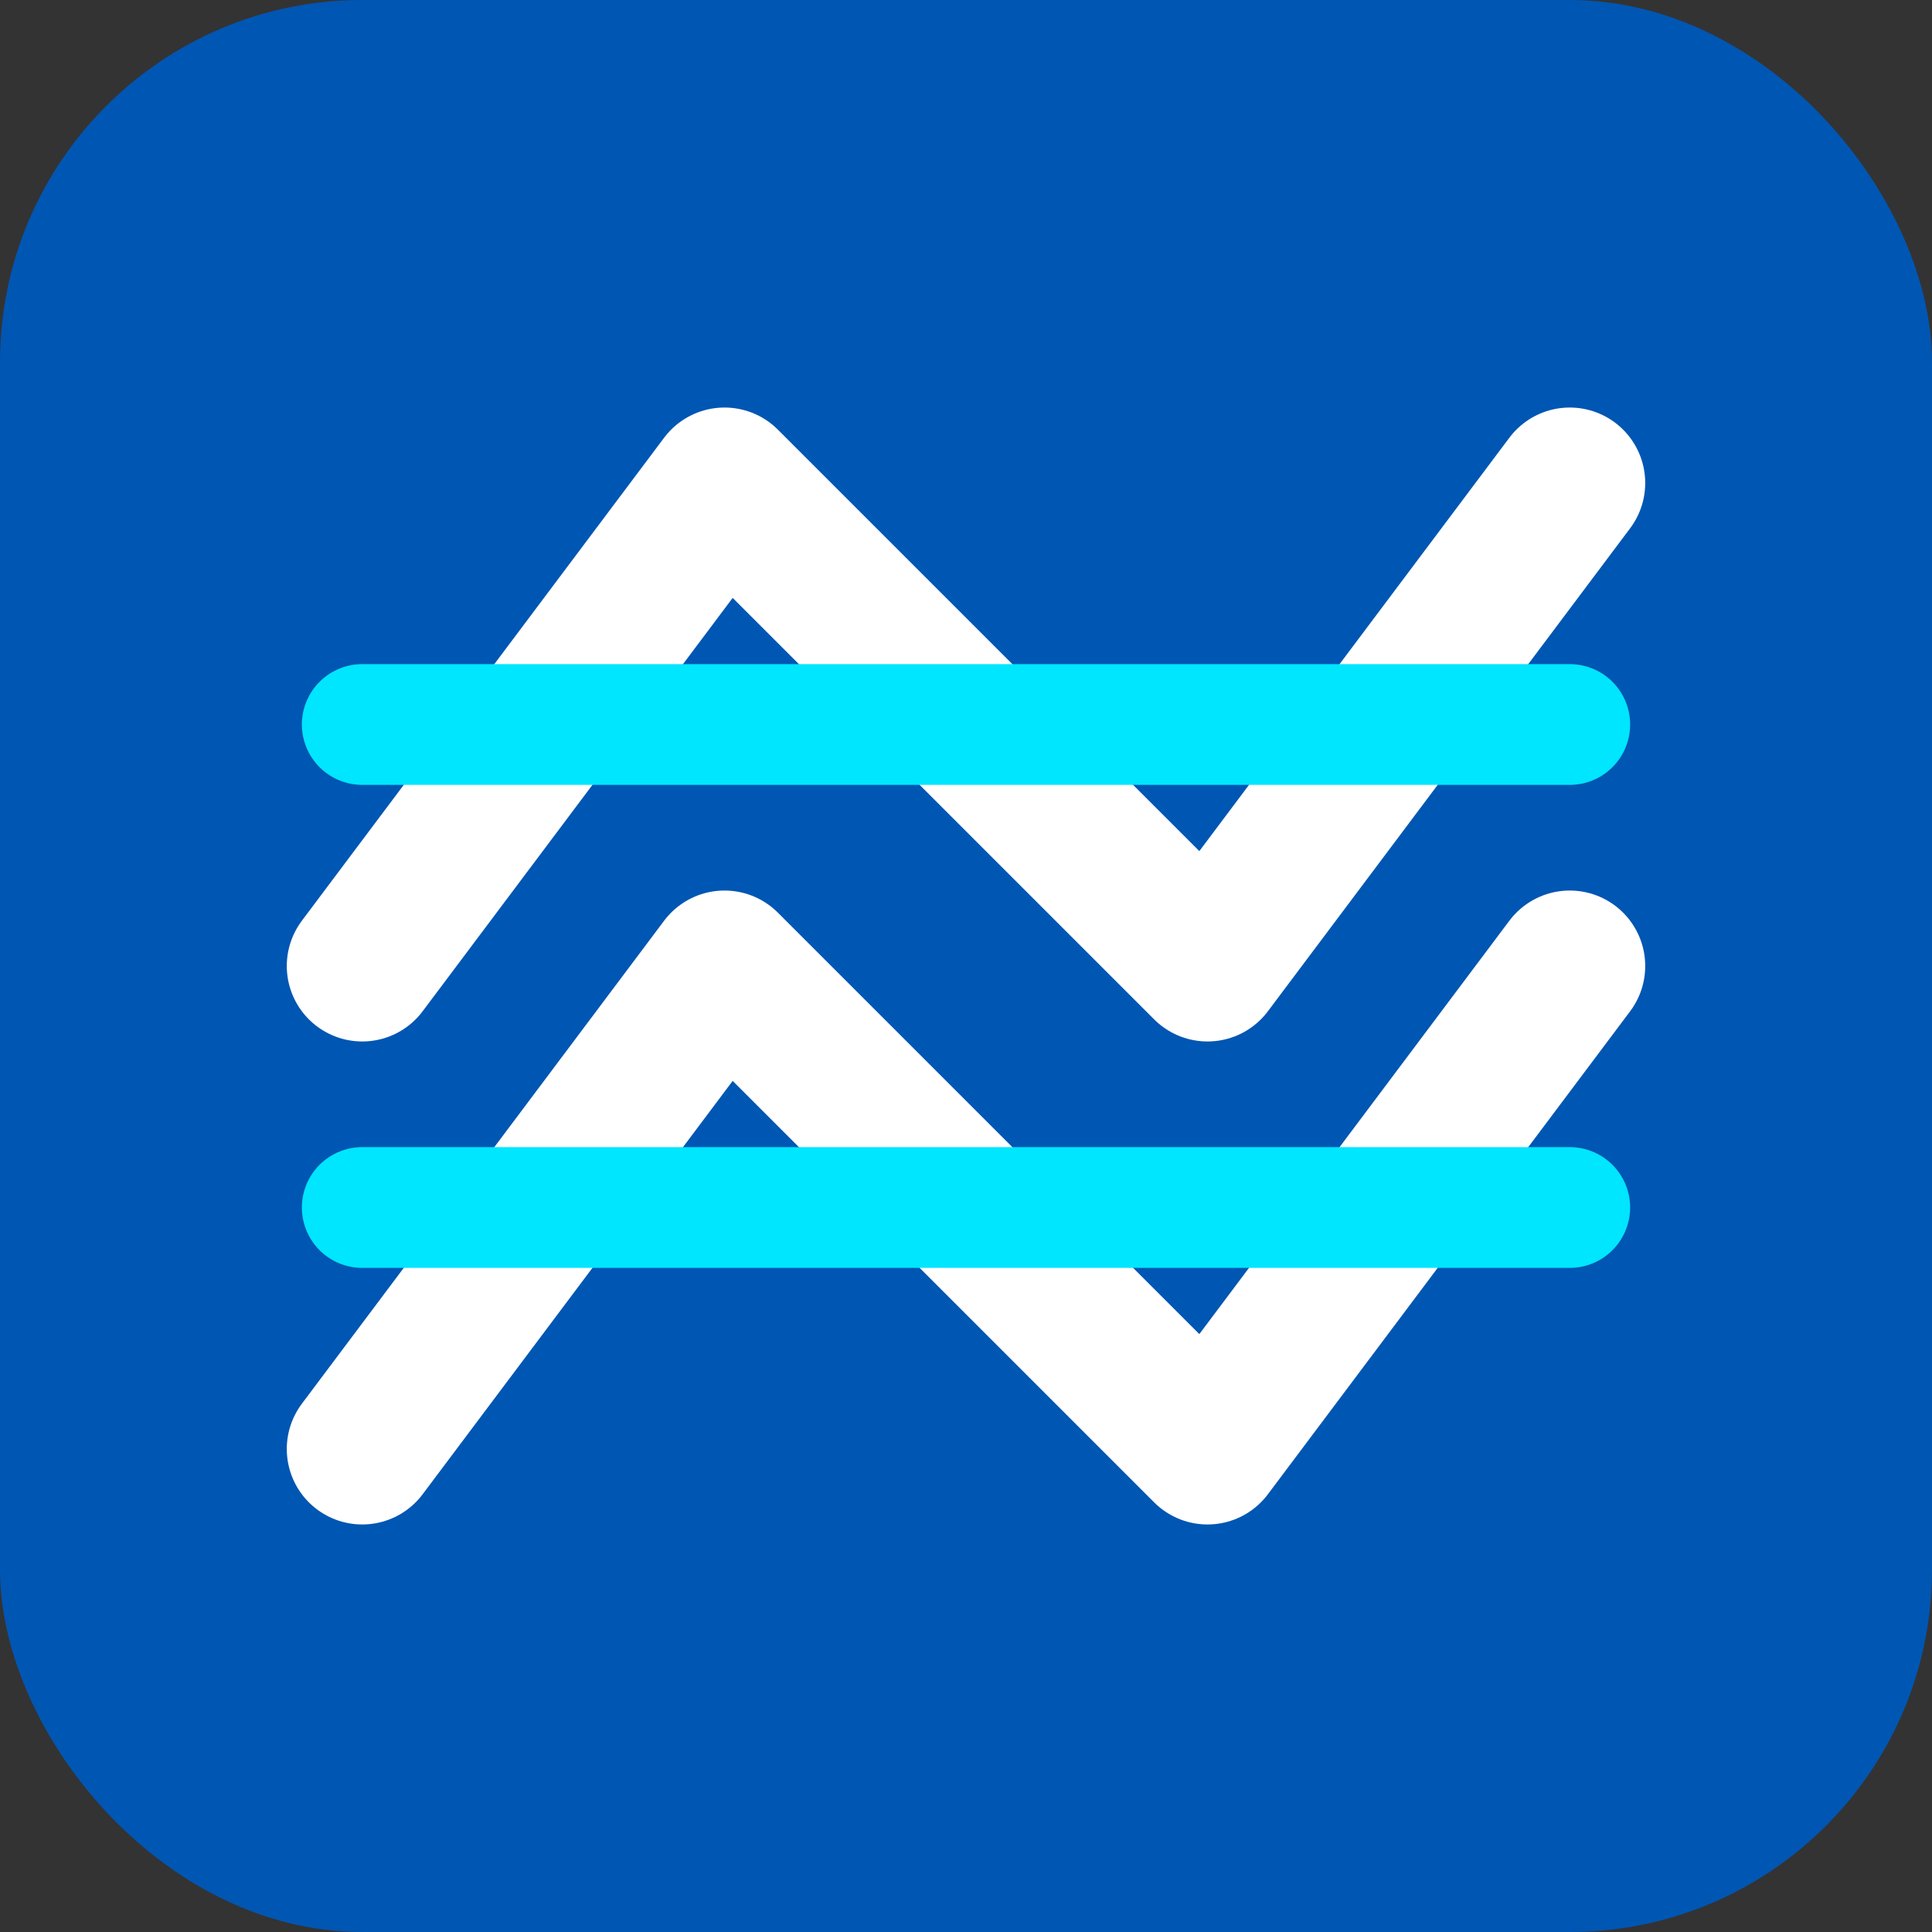
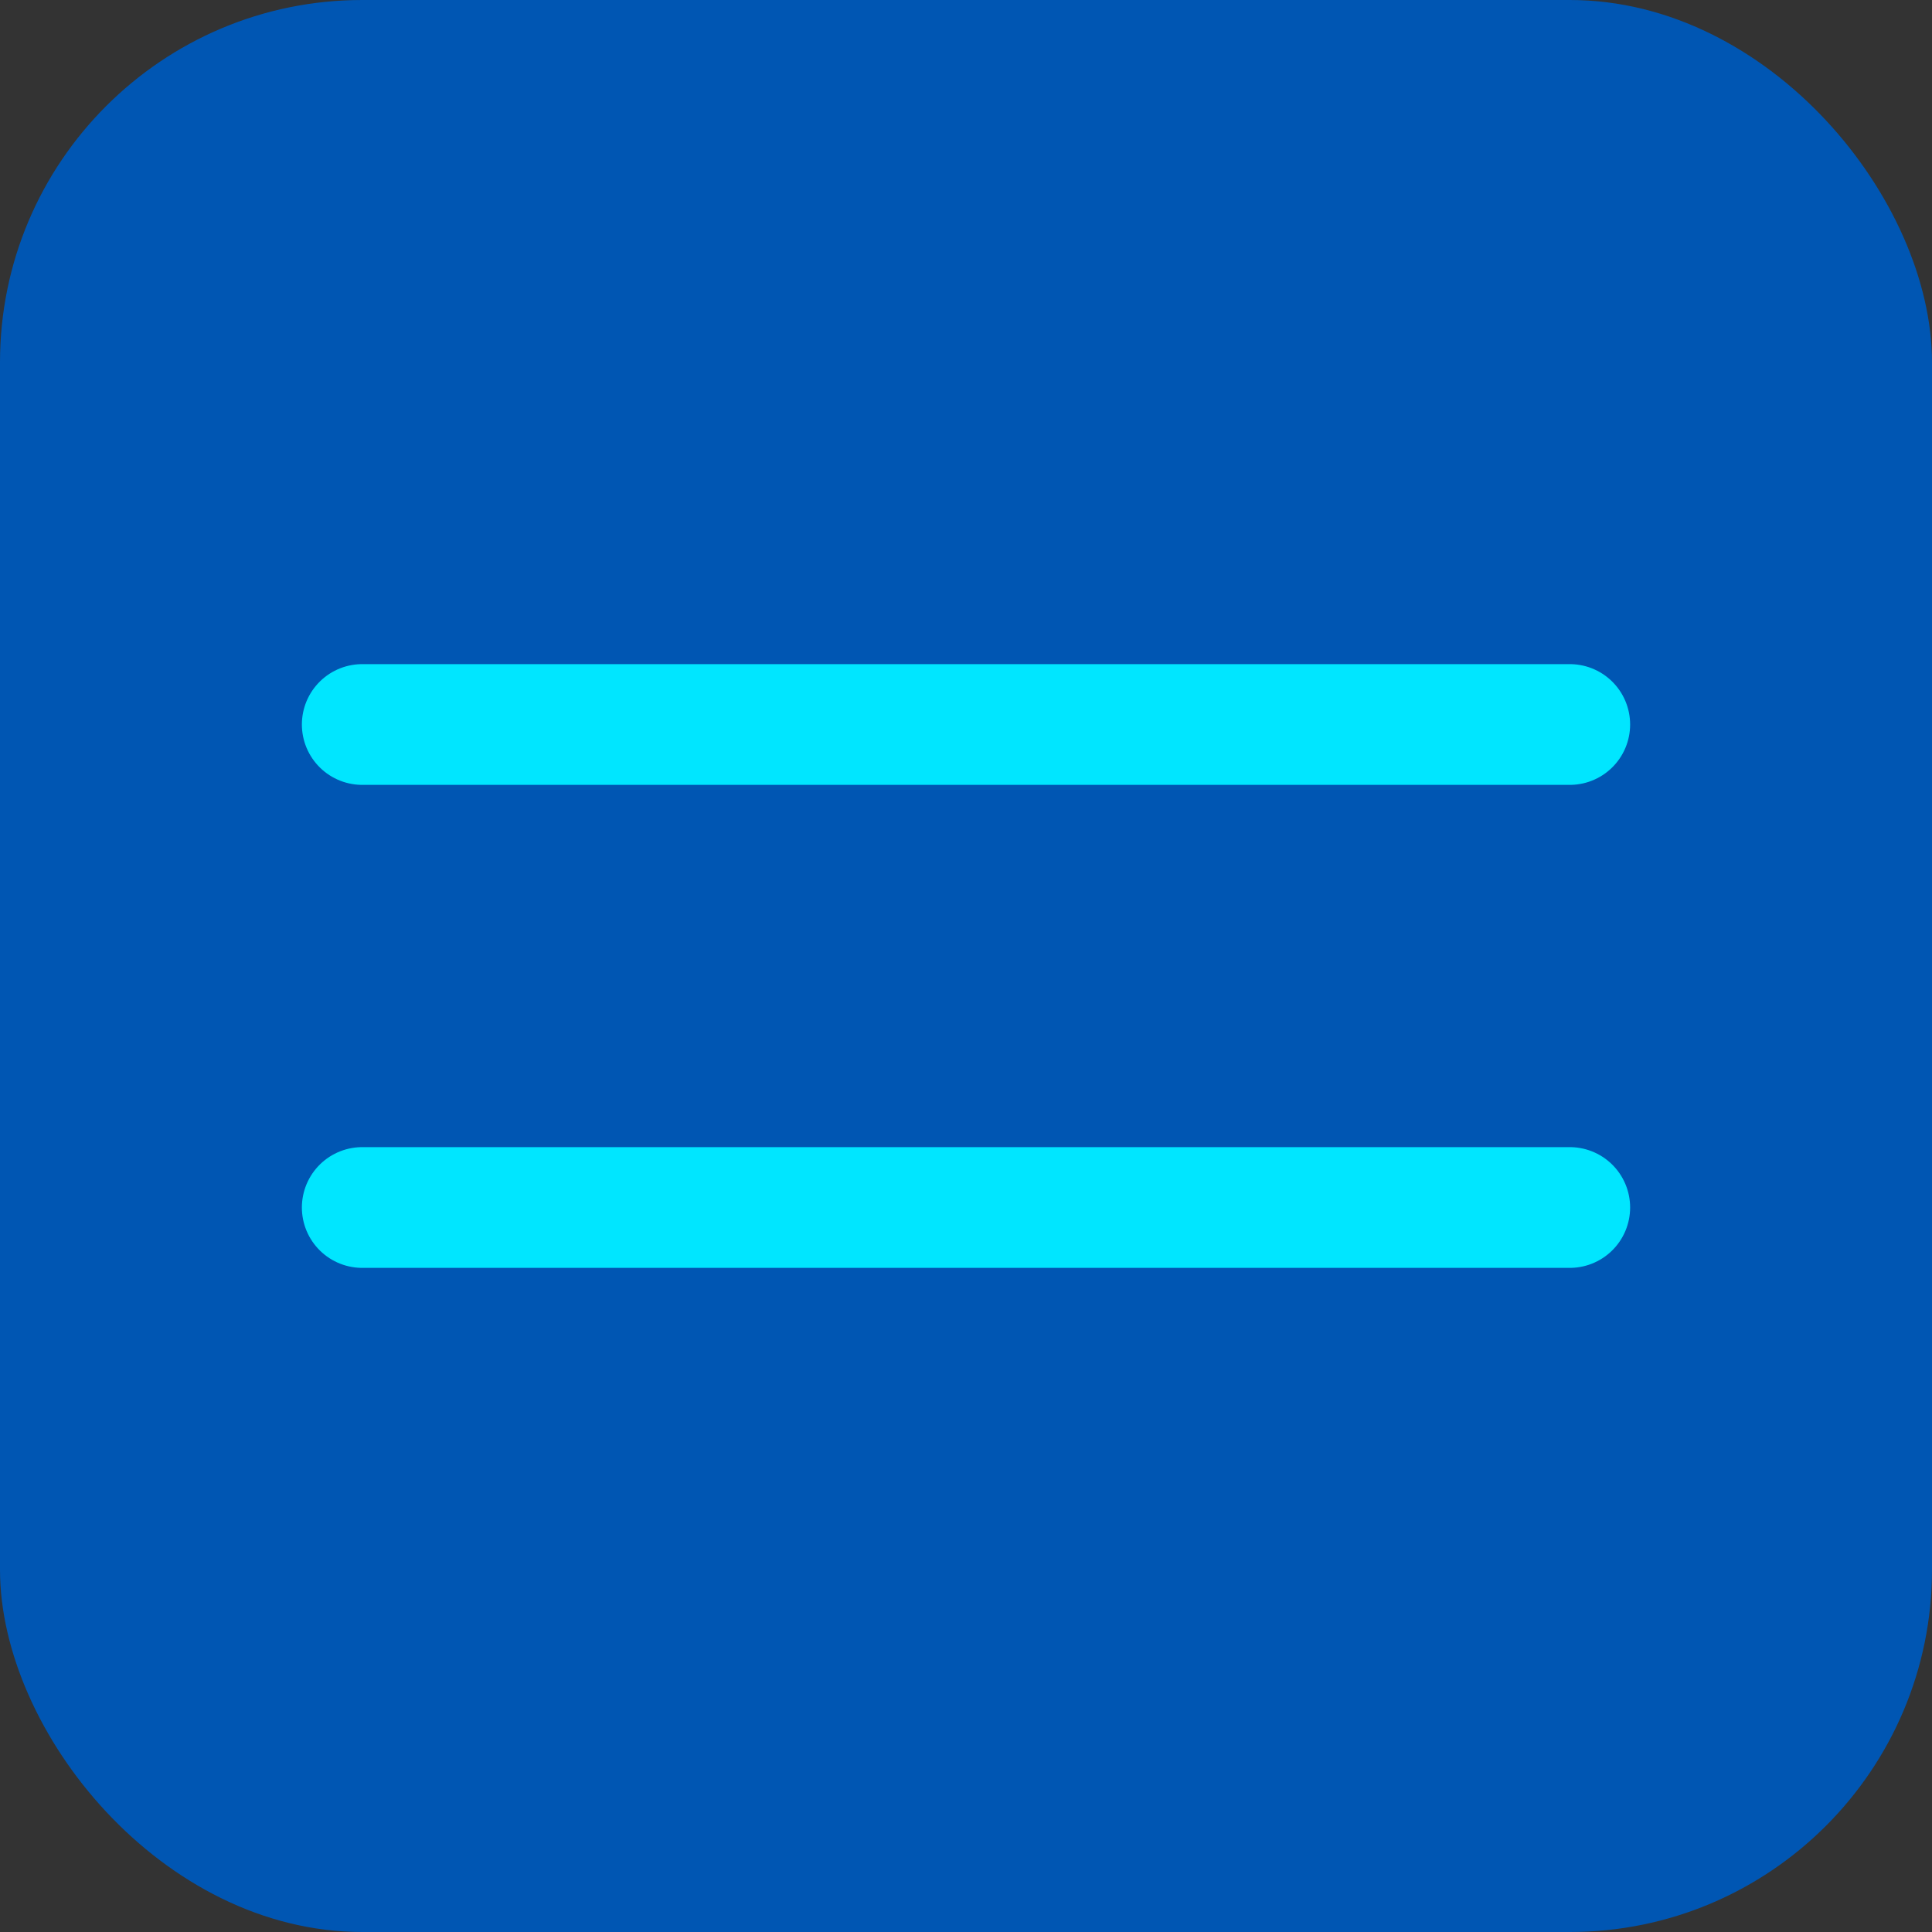
<svg xmlns="http://www.w3.org/2000/svg" width="32" height="32" viewBox="0 0 32 32" fill="none">
  <rect x="0" y="0" width="32" height="32" fill="#333333" stroke="none" />
  <rect width="32" height="32" rx="6" fill="#0056b3" />
-   <path d="M6 16L12 8L20 16L26 8M6 24L12 16L20 24L26 16" stroke="white" stroke-width="2.5" stroke-linecap="round" stroke-linejoin="round" />
  <path d="M6 12H26" stroke="#00e6ff" stroke-width="2" stroke-linecap="round" />
  <path d="M6 20H26" stroke="#00e6ff" stroke-width="2" stroke-linecap="round" />
</svg>